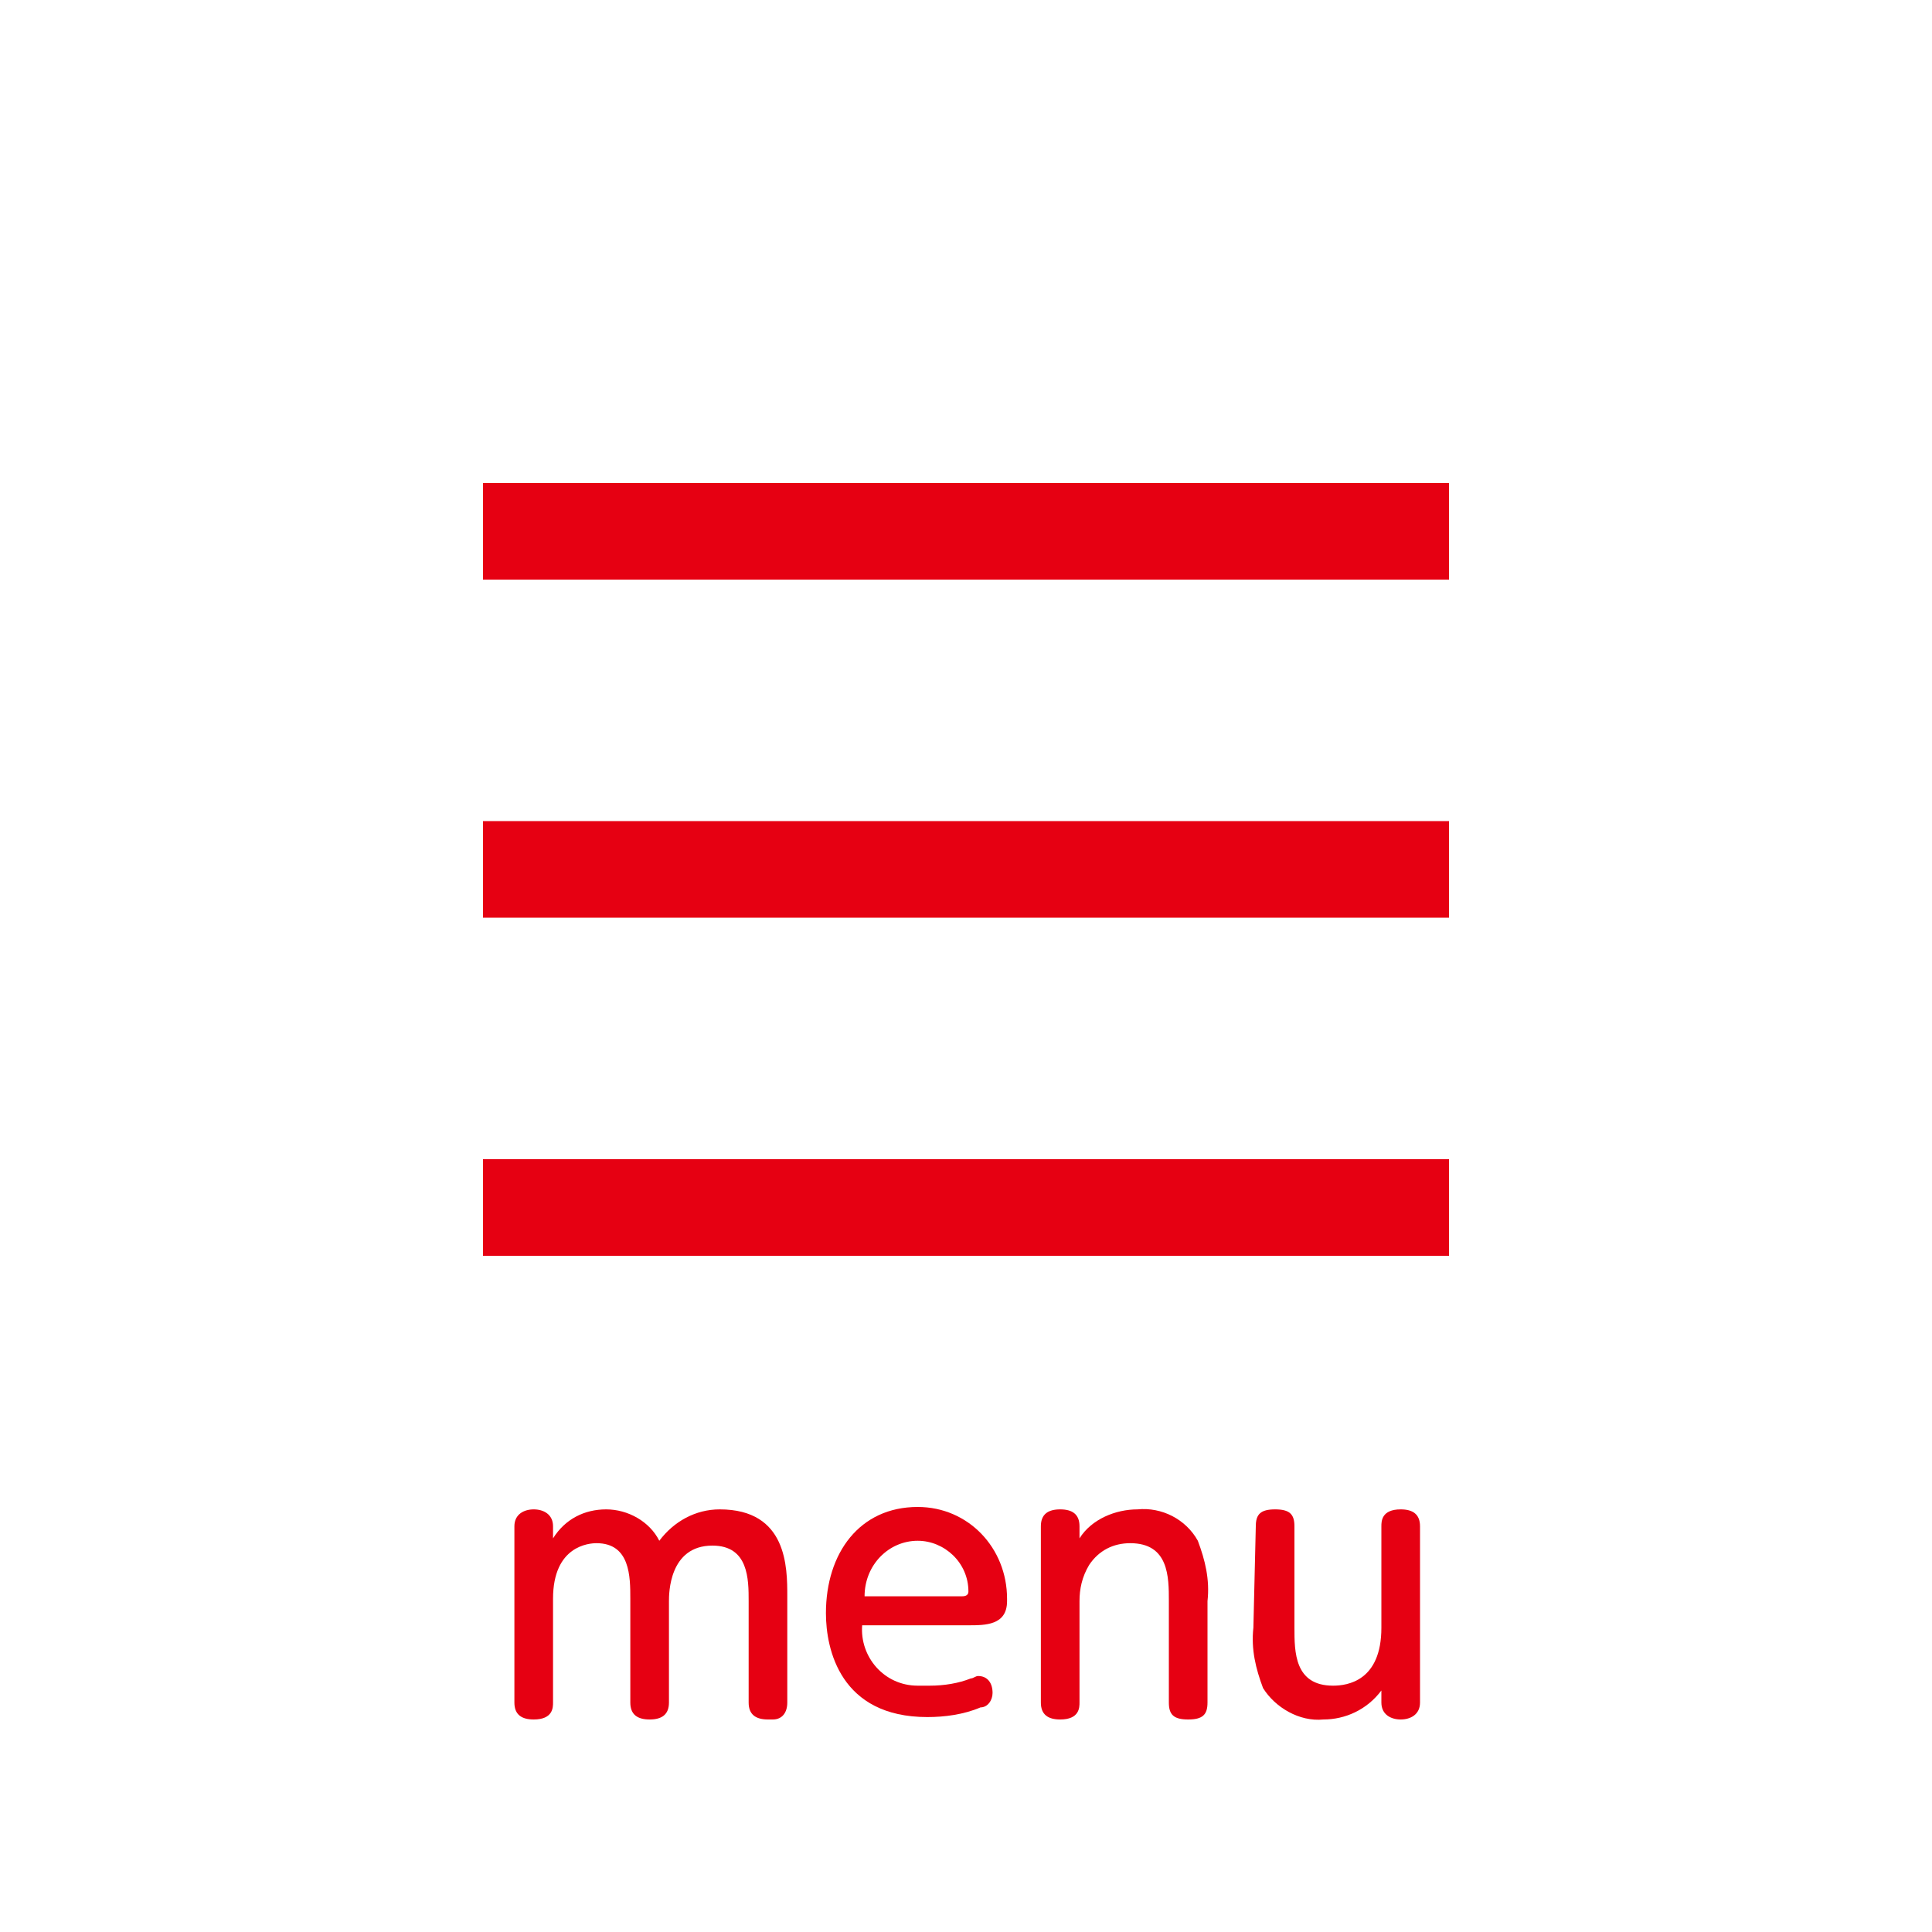
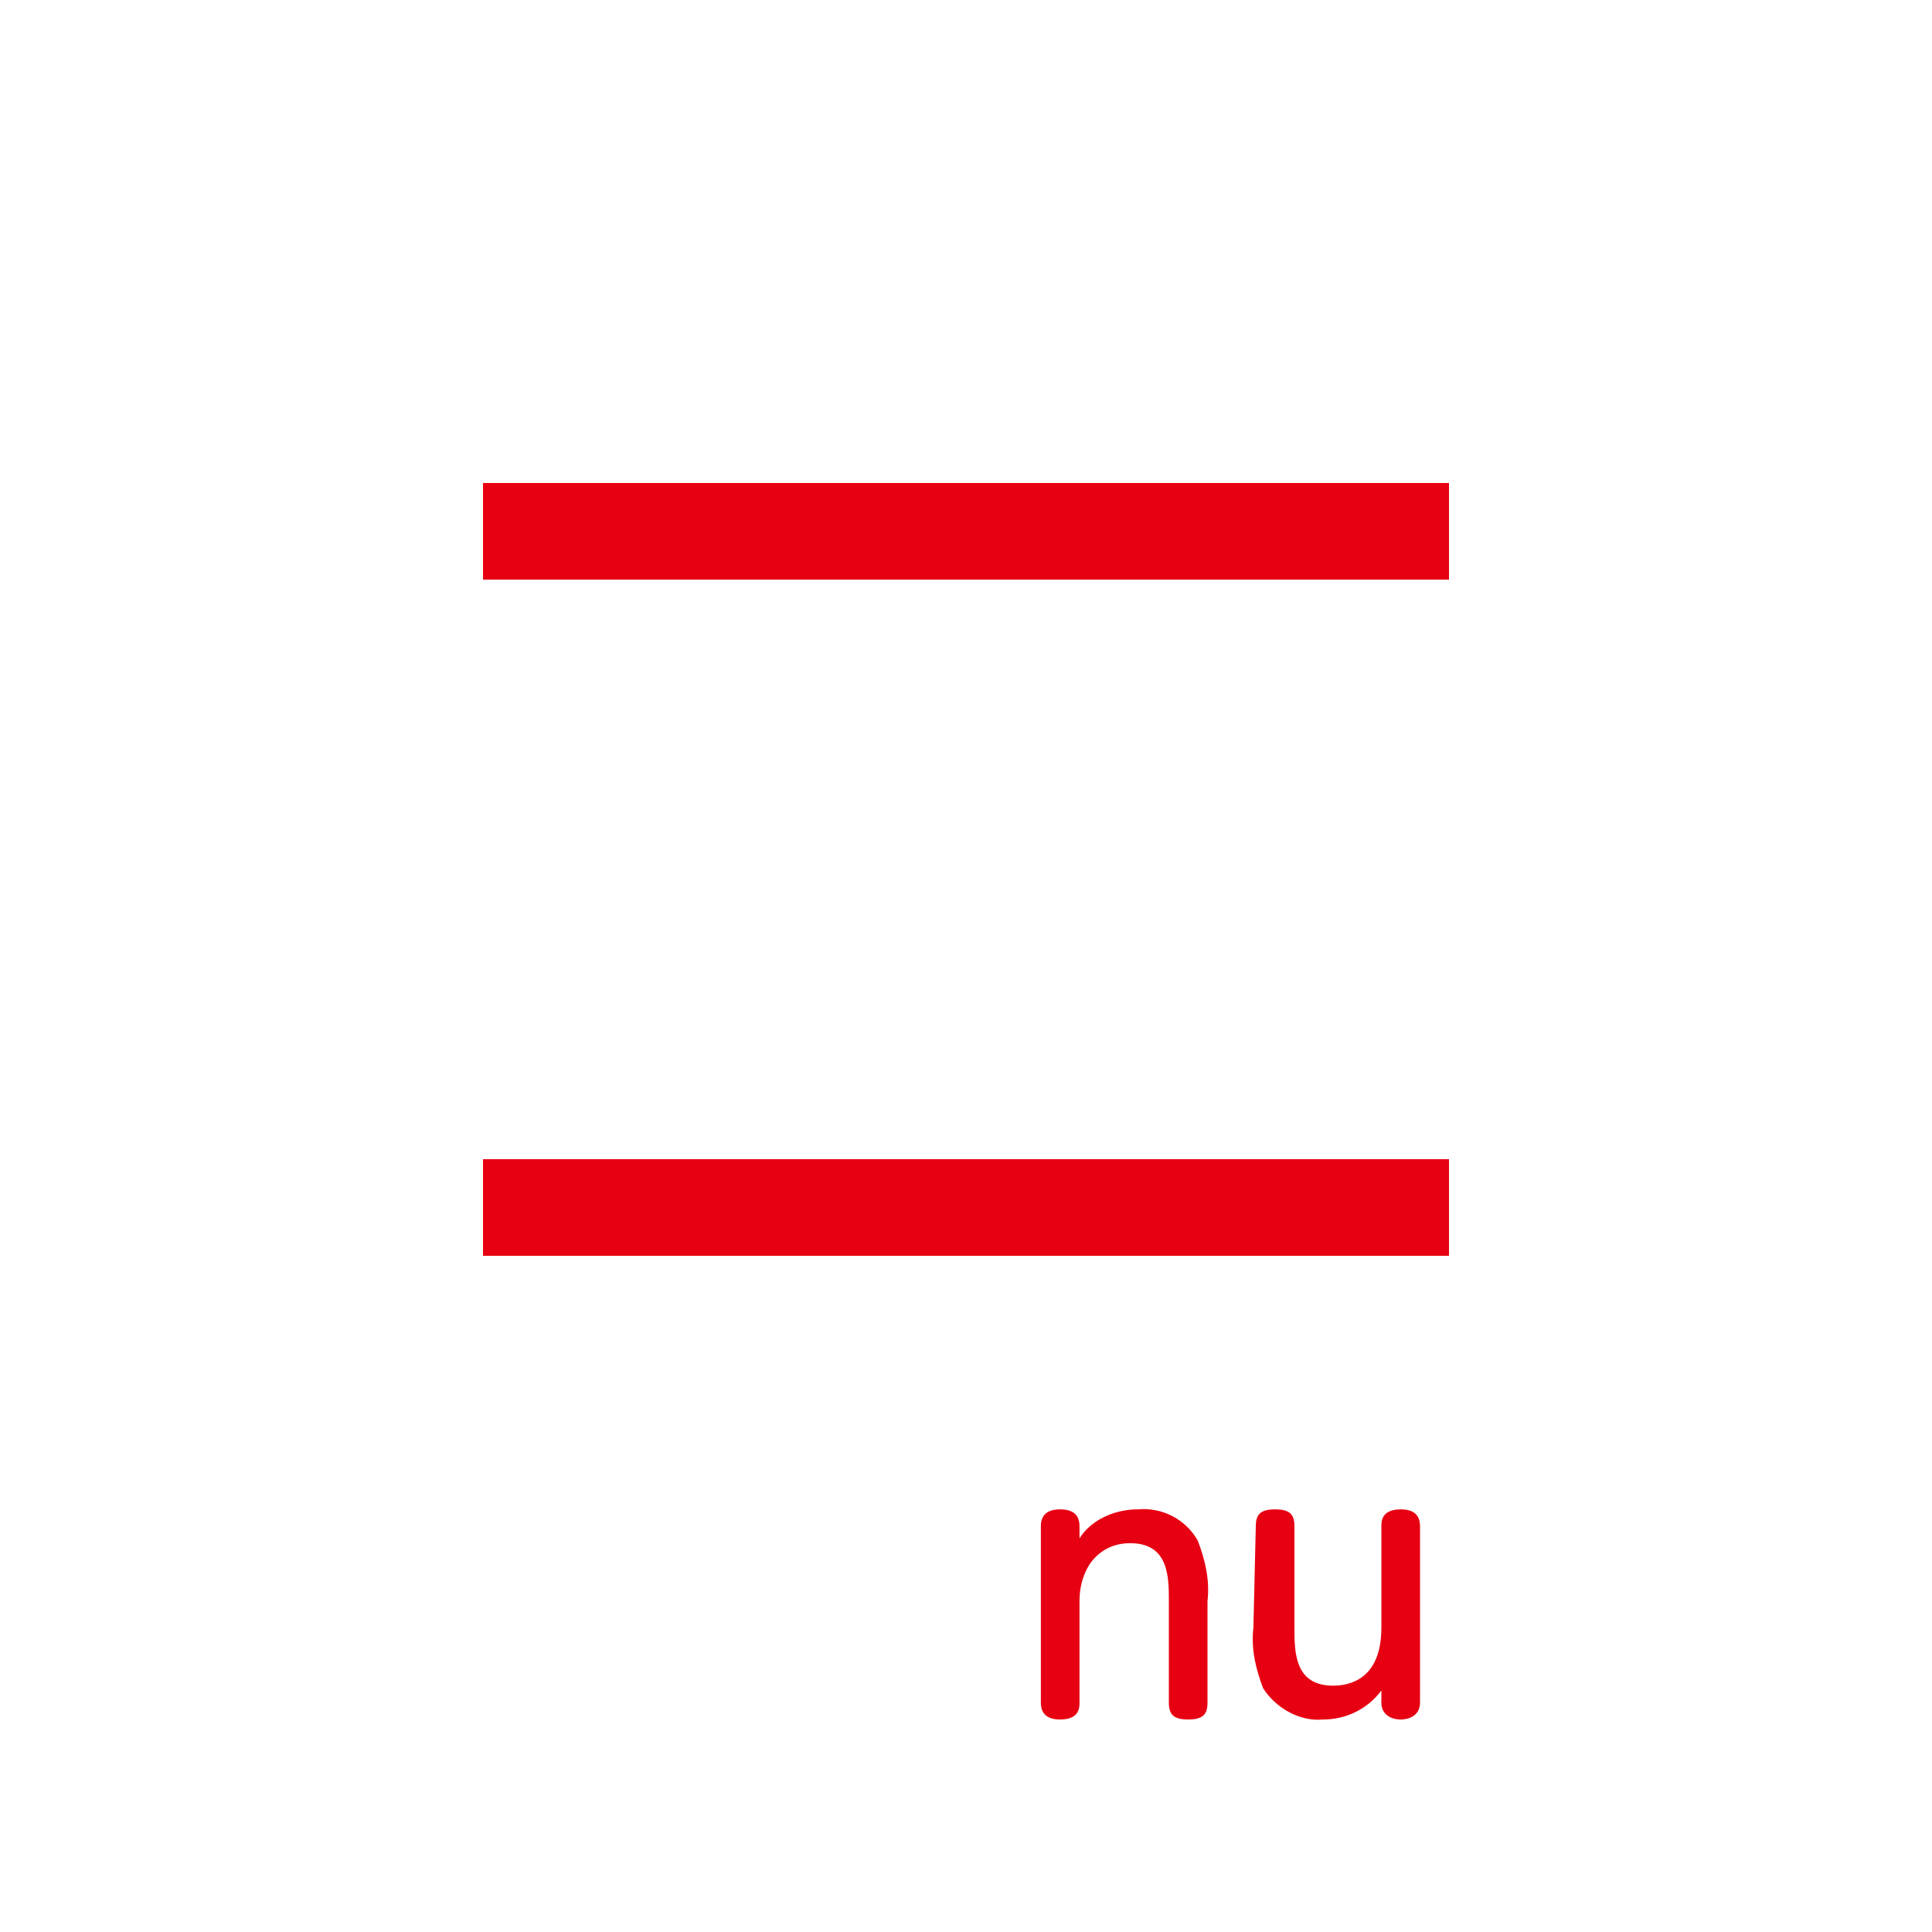
<svg xmlns="http://www.w3.org/2000/svg" version="1.1" id="レイヤー_1" x="0px" y="0px" viewBox="0 0 80 80" style="enable-background:new 0 0 80 80;" xml:space="preserve">
  <style type="text/css">
	.st0{fill:none;}
	.st1{fill:#E60012;}
</style>
  <rect class="st0" width="80" height="80" />
-   <path class="st1" d="M32.6,70.5c0,0.4-0.2,0.7-0.6,0.7c-0.1,0-0.1,0-0.2,0c-0.5,0-0.8-0.2-0.8-0.7v-4.2c0-0.9,0-2.3-1.5-2.3  c-1.8,0-1.8,2-1.8,2.3v4.2c0,0.5-0.3,0.7-0.8,0.7s-0.8-0.2-0.8-0.7v-4.3c0-0.9,0-2.3-1.4-2.3c-0.3,0-1.8,0.1-1.8,2.3v4.3  c0,0.2,0,0.7-0.8,0.7c-0.5,0-0.8-0.2-0.8-0.7v-7.3c0-0.5,0.4-0.7,0.8-0.7s0.8,0.2,0.8,0.7v0.5c0.5-0.8,1.3-1.2,2.2-1.2  c0.9,0,1.8,0.5,2.2,1.3c0.6-0.8,1.5-1.3,2.5-1.3c2.8,0,2.8,2.4,2.8,3.6L32.6,70.5z" />
-   <path class="st1" d="M35.7,67.3c-0.1,1.3,0.9,2.5,2.3,2.5c0.2,0,0.3,0,0.5,0c0.6,0,1.2-0.1,1.7-0.3c0.1,0,0.2-0.1,0.3-0.1  c0.4,0,0.6,0.3,0.6,0.7c0,0,0,0,0,0c0,0.3-0.2,0.6-0.5,0.6c-0.7,0.3-1.5,0.4-2.2,0.4c-3.6,0-4.2-2.8-4.2-4.3c0-2.5,1.4-4.4,3.8-4.4  c2.1,0,3.7,1.7,3.7,3.8c0,0,0,0,0,0.1c0,1-0.9,1-1.6,1L35.7,67.3z M39.8,66.1c0.1,0,0.3,0,0.3-0.2c0-1.2-1-2.1-2.1-2.1  c-1.2,0-2.2,1-2.2,2.3c0,0,0,0,0,0H39.8z" />
  <path class="st1" d="M50,70.5c0,0.5-0.2,0.7-0.8,0.7s-0.8-0.2-0.8-0.7v-4.2c0-1,0-2.4-1.6-2.4c-0.7,0-1.3,0.3-1.7,0.9  c-0.3,0.5-0.4,1-0.4,1.5v4.2c0,0.2,0,0.7-0.8,0.7c-0.5,0-0.8-0.2-0.8-0.7v-7.3c0-0.5,0.3-0.7,0.8-0.7s0.8,0.2,0.8,0.7v0.5  c0.5-0.8,1.5-1.2,2.4-1.2c1-0.1,2,0.4,2.5,1.3c0.3,0.8,0.5,1.6,0.4,2.5L50,70.5z" />
  <path class="st1" d="M52,63.2c0-0.5,0.2-0.7,0.8-0.7s0.8,0.2,0.8,0.7v4.2c0,1,0,2.4,1.6,2.4c0.6,0,2-0.2,2-2.4v-4.2  c0-0.2,0-0.7,0.8-0.7c0.5,0,0.8,0.2,0.8,0.7v7.3c0,0.5-0.4,0.7-0.8,0.7s-0.8-0.2-0.8-0.7V70c-0.6,0.8-1.5,1.2-2.4,1.2  c-1,0.1-2-0.5-2.5-1.3c-0.3-0.8-0.5-1.6-0.4-2.5L52,63.2z" />
  <rect x="20" y="48" class="st1" width="40" height="4" />
-   <rect x="20" y="34" class="st1" width="40" height="4" />
  <rect x="20" y="20" class="st1" width="40" height="4" />
</svg>